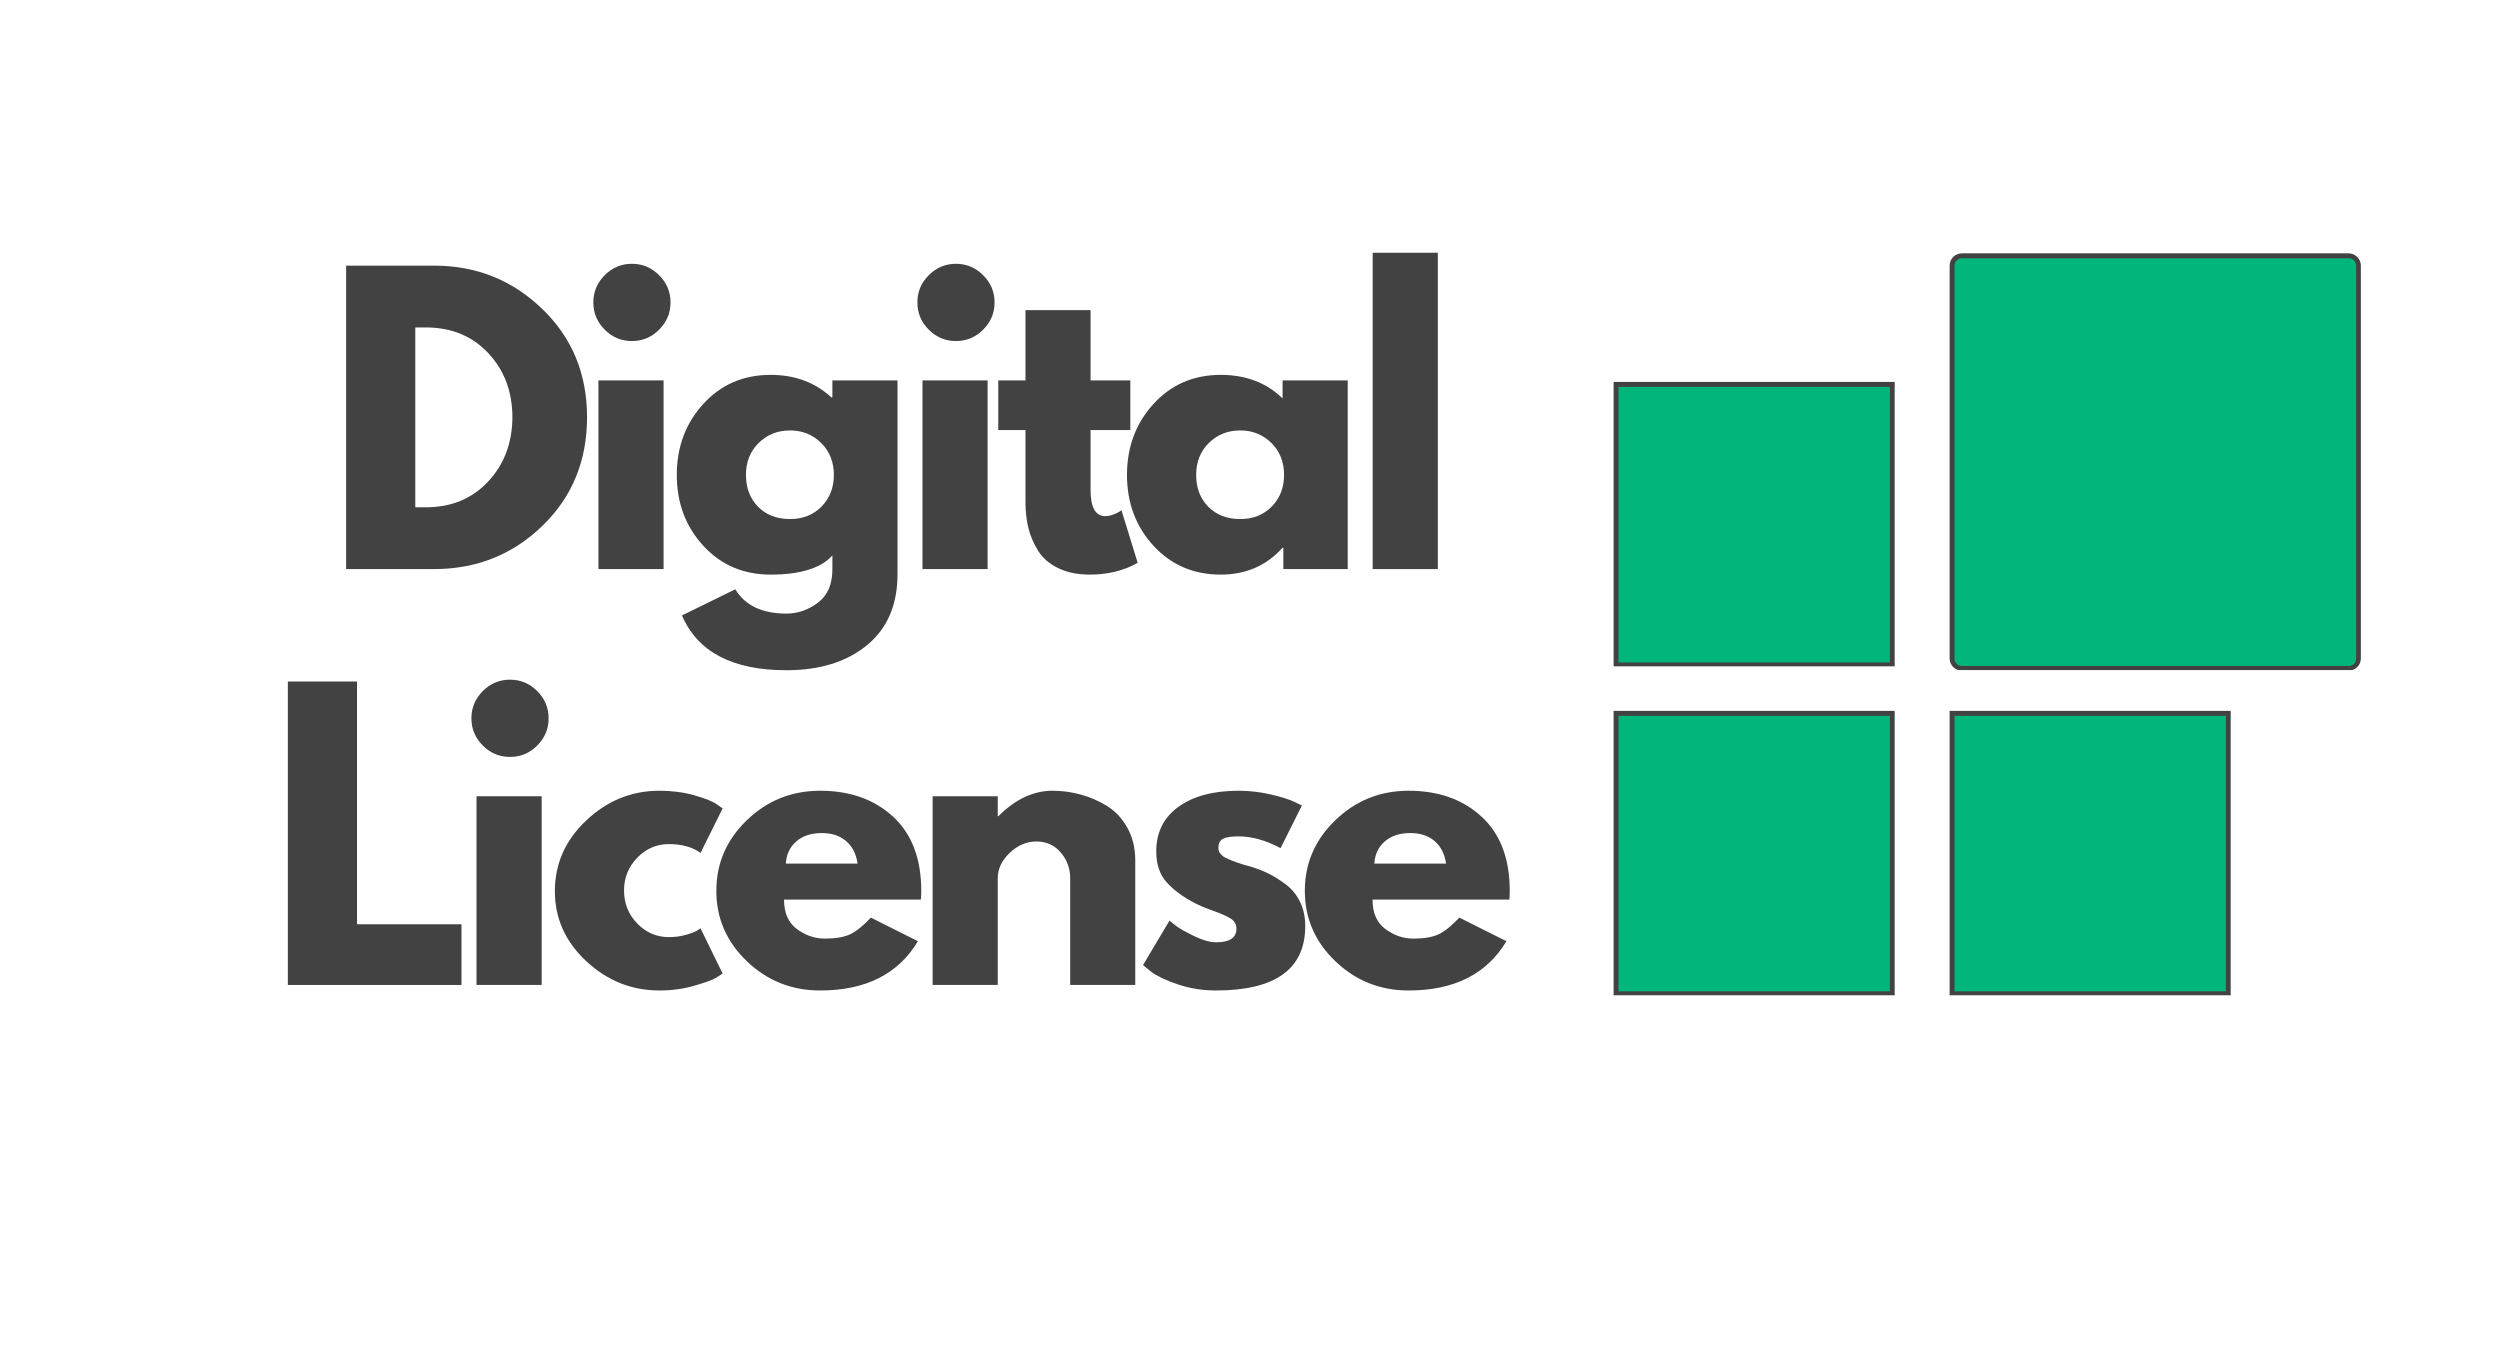
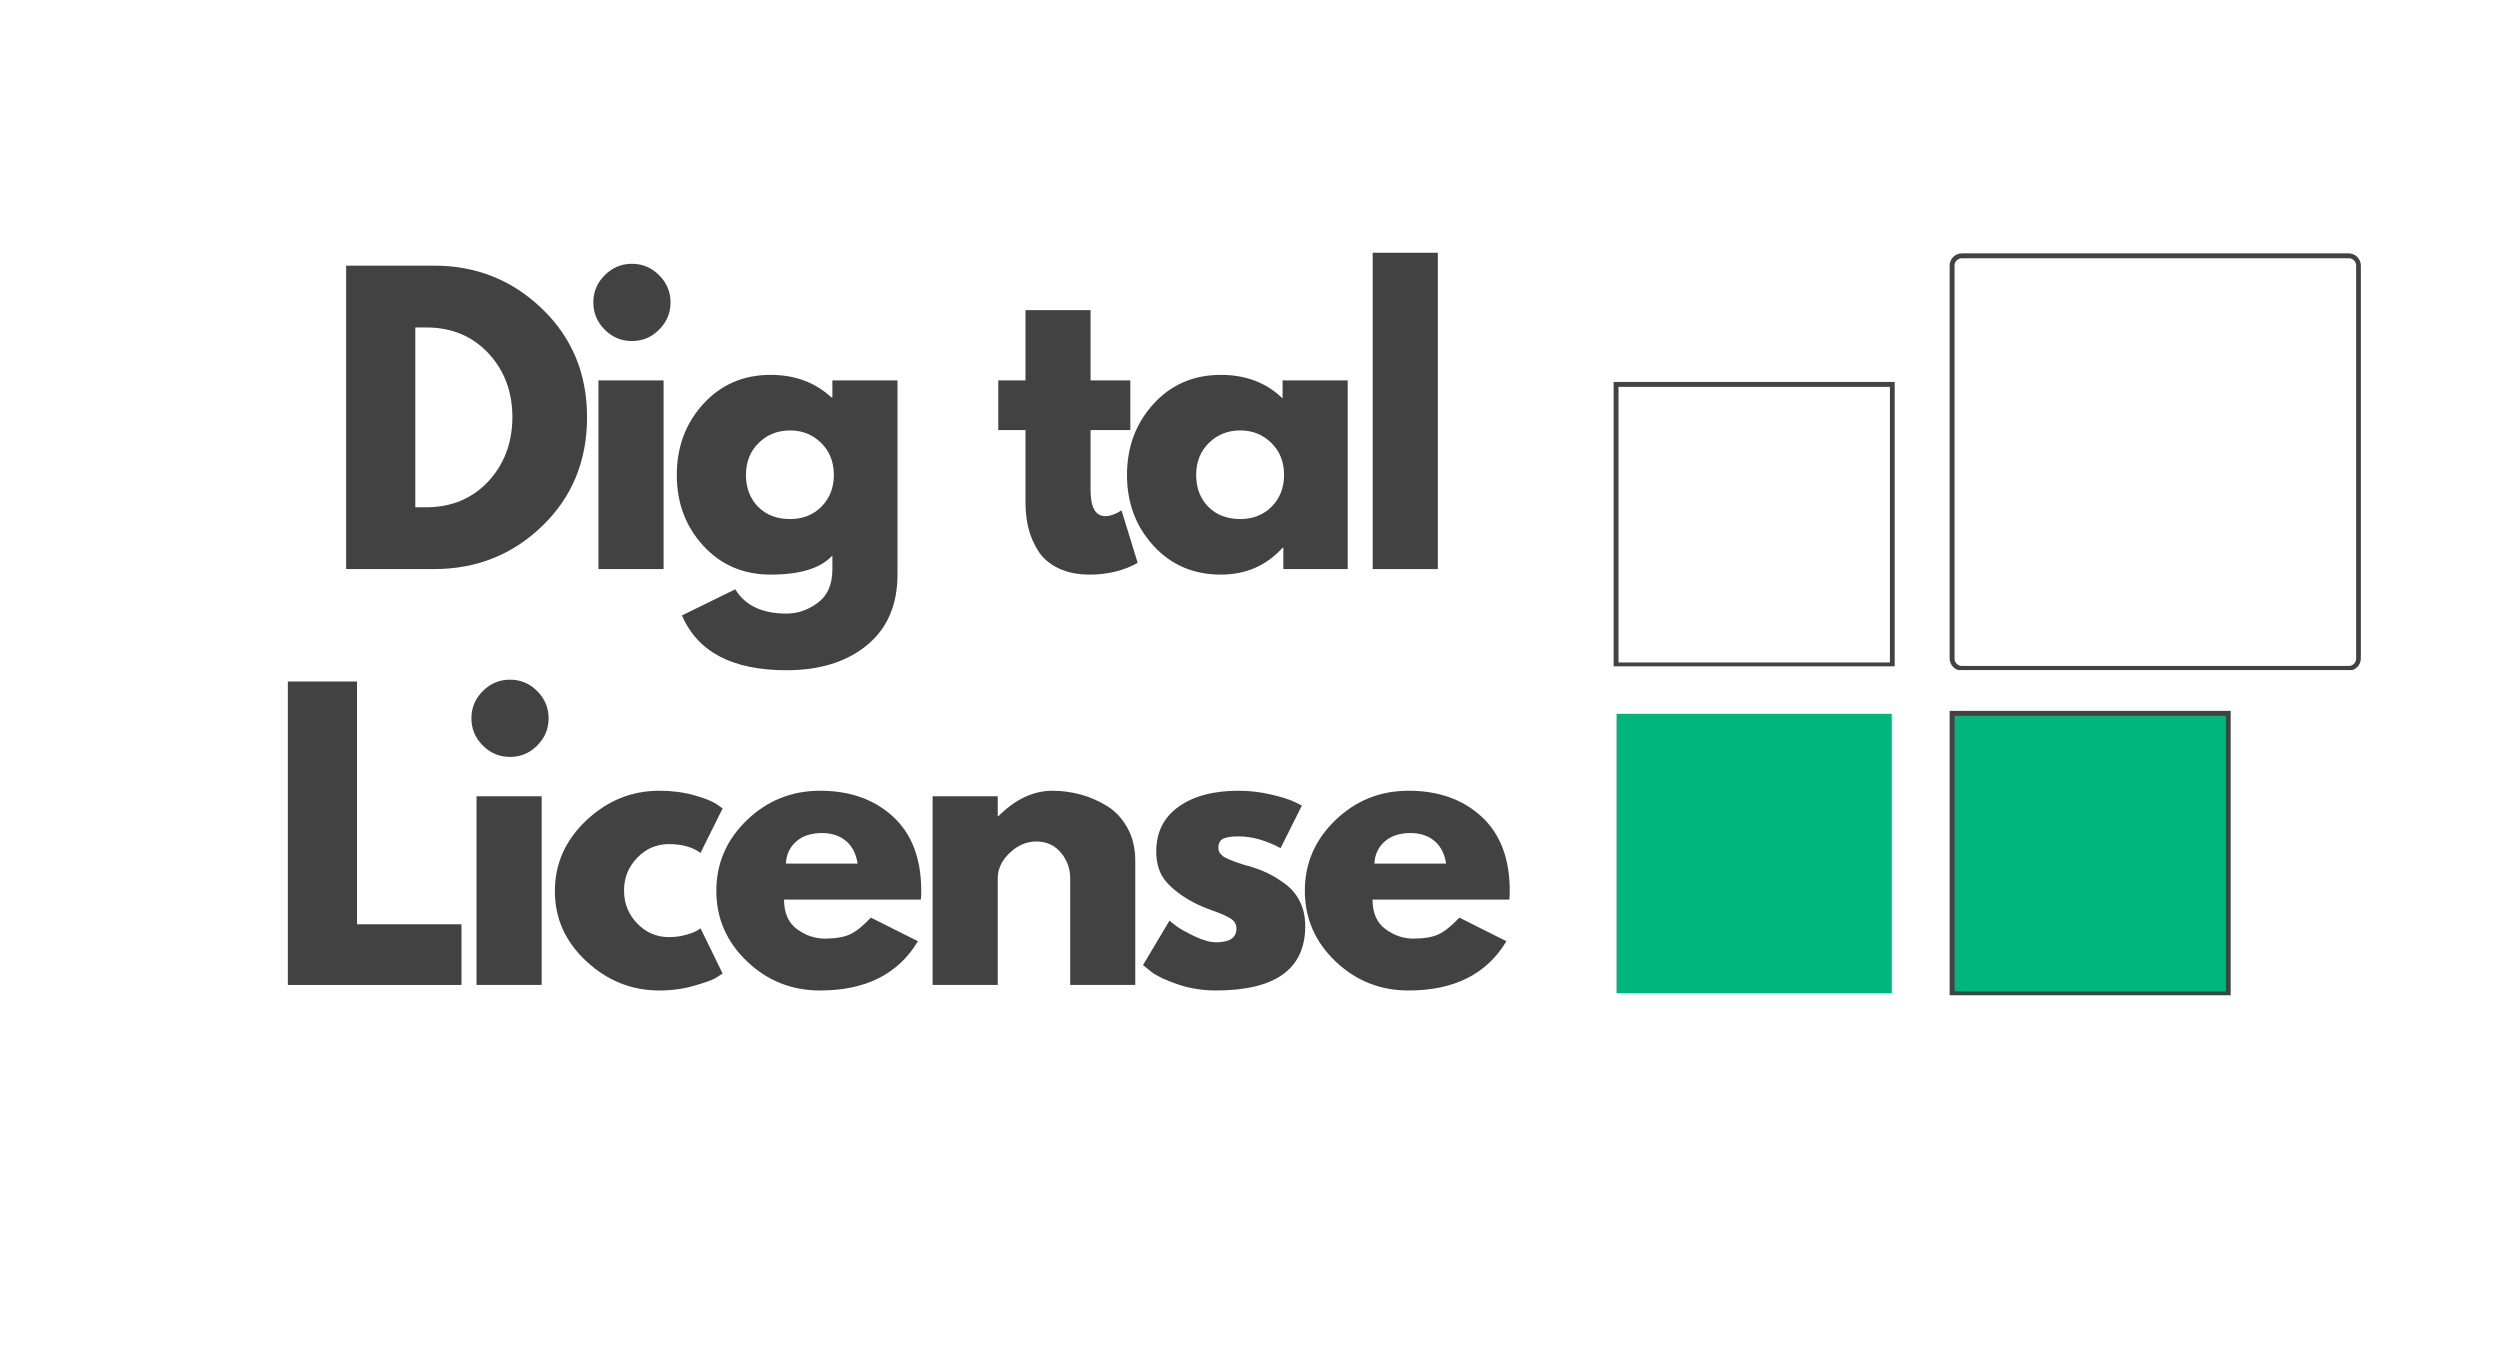
<svg xmlns="http://www.w3.org/2000/svg" width="1018" zoomAndPan="magnify" viewBox="0 0 763.5 416.25" height="555" preserveAspectRatio="xMidYMid meet" version="1.0">
  <defs>
    <g />
    <clipPath id="a4ec9450bb">
-       <path d="M 493.695 117.551 L 577.746 117.551 L 577.746 202.867 L 493.695 202.867 Z M 493.695 117.551 " clip-rule="nonzero" />
-     </clipPath>
+       </clipPath>
    <clipPath id="502a3b5a68">
      <path d="M 492.797 116.652 L 578.637 116.652 L 578.637 203.496 L 492.797 203.496 Z M 492.797 116.652 " clip-rule="nonzero" />
    </clipPath>
    <clipPath id="761be75a84">
      <path d="M 493.695 218.004 L 577.746 218.004 L 577.746 303.32 L 493.695 303.32 Z M 493.695 218.004 " clip-rule="nonzero" />
    </clipPath>
    <clipPath id="9c8d688f96">
      <path d="M 492.797 217.105 L 578.637 217.105 L 578.637 303.949 L 492.797 303.949 Z M 492.797 217.105 " clip-rule="nonzero" />
    </clipPath>
    <clipPath id="3d2e1f52c6">
      <path d="M 596.168 78.121 L 720.441 78.121 L 720.441 204 L 596.168 204 Z M 596.168 78.121 " clip-rule="nonzero" />
    </clipPath>
    <clipPath id="dac330be03">
      <path d="M 595.418 81.117 L 595.418 201.078 C 595.418 203.148 597.094 204.824 599.16 204.824 L 717.27 204.824 C 719.336 204.824 721.016 203.148 721.016 201.078 L 721.016 81.117 C 721.016 79.051 719.336 77.375 717.27 77.375 L 599.16 77.375 C 597.094 77.375 595.418 79.051 595.418 81.117 Z M 595.418 81.117 " clip-rule="nonzero" />
    </clipPath>
    <clipPath id="e4dd6f2731">
-       <path d="M 600.059 78.273 L 716.371 78.273 C 718.438 78.273 720.117 79.949 720.117 82.016 L 720.117 200.18 C 720.117 202.25 718.438 203.926 716.371 203.926 L 600.059 203.926 C 597.992 203.926 596.316 202.25 596.316 200.18 L 596.316 82.016 C 596.316 79.949 597.992 78.273 600.059 78.273 Z M 600.059 78.273 " clip-rule="nonzero" />
-     </clipPath>
+       </clipPath>
    <clipPath id="e9f6abb2c1">
      <path d="M 595.418 77.375 L 721.18 77.375 L 721.18 204.645 L 595.418 204.645 Z M 595.418 77.375 " clip-rule="nonzero" />
    </clipPath>
    <clipPath id="8c0079f142">
      <path d="M 595.418 81.117 L 595.418 201.078 C 595.418 203.148 597.094 204.824 599.16 204.824 L 717.27 204.824 C 719.336 204.824 721.016 203.148 721.016 201.078 L 721.016 81.117 C 721.016 79.051 719.336 77.375 717.27 77.375 L 599.16 77.375 C 597.094 77.375 595.418 79.051 595.418 81.117 Z M 595.418 81.117 " clip-rule="nonzero" />
    </clipPath>
    <clipPath id="c1f96345d7">
      <path d="M 595.418 81.117 L 595.418 201.078 C 595.418 203.145 597.094 204.82 599.16 204.82 L 717.262 204.82 C 719.328 204.82 721.004 203.145 721.004 201.078 L 721.004 81.117 C 721.004 79.051 719.328 77.375 717.262 77.375 L 599.16 77.375 C 597.094 77.375 595.418 79.051 595.418 81.117 Z M 595.418 81.117 " clip-rule="nonzero" />
    </clipPath>
    <clipPath id="2098c97a7a">
      <path d="M 596.316 218.004 L 680.367 218.004 L 680.367 303.32 L 596.316 303.32 Z M 596.316 218.004 " clip-rule="nonzero" />
    </clipPath>
    <clipPath id="4bcc66320b">
      <path d="M 595.418 217.105 L 681.254 217.105 L 681.254 303.949 L 595.418 303.949 Z M 595.418 217.105 " clip-rule="nonzero" />
    </clipPath>
  </defs>
  <g clip-path="url(#a4ec9450bb)">
    <path fill="#00b67a" d="M 492.766 116.605 L 578.344 116.605 L 578.344 203.719 L 492.766 203.719 Z M 492.766 116.605 " fill-opacity="1" fill-rule="nonzero" />
  </g>
  <g clip-path="url(#502a3b5a68)">
    <path stroke-linecap="butt" transform="matrix(0.749, 0, 0, 0.749, 492.799, 116.651)" fill="none" stroke-linejoin="miter" d="M -0.002 0.001 L -0.002 116.362 L 114.657 116.362 L 114.657 0.001 L -0.002 0.001 " stroke="#424242" stroke-width="4" stroke-opacity="1" stroke-miterlimit="4" />
  </g>
  <g clip-path="url(#761be75a84)">
    <path fill="#00b67a" d="M 492.766 217.059 L 578.344 217.059 L 578.344 304.172 L 492.766 304.172 Z M 492.766 217.059 " fill-opacity="1" fill-rule="nonzero" />
  </g>
  <g clip-path="url(#9c8d688f96)">
-     <path stroke-linecap="butt" transform="matrix(0.749, 0, 0, 0.749, 492.799, 217.105)" fill="none" stroke-linejoin="miter" d="M -0.002 0.001 L -0.002 116.362 L 114.657 116.362 L 114.657 0.001 L -0.002 0.001 " stroke="#424242" stroke-width="4" stroke-opacity="1" stroke-miterlimit="4" />
-   </g>
+     </g>
  <g clip-path="url(#3d2e1f52c6)">
    <g clip-path="url(#dac330be03)">
      <g clip-path="url(#e4dd6f2731)">
        <path fill="#00b67a" d="M 595.375 77.305 L 720.57 77.305 L 720.57 204.75 L 595.375 204.75 Z M 595.375 77.305 " fill-opacity="1" fill-rule="nonzero" />
      </g>
    </g>
  </g>
  <g clip-path="url(#e9f6abb2c1)">
    <g clip-path="url(#8c0079f142)">
      <g clip-path="url(#c1f96345d7)">
        <path stroke-linecap="butt" transform="matrix(0.749, 0, 0, 0.749, 595.418, 77.373)" fill="none" stroke-linejoin="miter" d="M 0 5.001 L 0 165.237 C 0 167.997 2.239 170.235 4.999 170.235 L 162.751 170.235 C 165.512 170.235 167.75 167.997 167.75 165.237 L 167.75 5.001 C 167.75 2.24 165.512 0.002 162.751 0.002 L 4.999 0.002 C 2.239 0.002 0 2.24 0 5.001 Z M 0 5.001 " stroke="#424242" stroke-width="4" stroke-opacity="1" stroke-miterlimit="4" />
      </g>
    </g>
  </g>
  <g clip-path="url(#2098c97a7a)">
    <path fill="#00b67a" d="M 595.387 217.059 L 680.961 217.059 L 680.961 304.172 L 595.387 304.172 Z M 595.387 217.059 " fill-opacity="1" fill-rule="nonzero" />
  </g>
  <g clip-path="url(#4bcc66320b)">
    <path stroke-linecap="butt" transform="matrix(0.749, 0, 0, 0.749, 595.418, 217.105)" fill="none" stroke-linejoin="miter" d="M 0 0.001 L 0 116.362 L 114.654 116.362 L 114.654 0.001 L 0 0.001 " stroke="#424242" stroke-width="4" stroke-opacity="1" stroke-miterlimit="4" />
  </g>
  <g fill="#424242" fill-opacity="1">
    <g transform="translate(98.974, 173.798)">
      <g>
        <path d="M 6.734 -92.672 L 33.594 -92.672 C 46.469 -92.672 57.473 -88.27 66.609 -79.469 C 75.742 -70.676 80.312 -59.648 80.312 -46.391 C 80.312 -33.055 75.758 -21.988 66.656 -13.188 C 57.562 -4.395 46.539 0 33.594 0 L 6.734 0 Z M 27.859 -18.875 L 31.109 -18.875 C 38.828 -18.875 45.141 -21.473 50.047 -26.672 C 54.953 -31.879 57.441 -38.414 57.516 -46.281 C 57.516 -54.145 55.062 -60.695 50.156 -65.938 C 45.25 -71.176 38.898 -73.797 31.109 -73.797 L 27.859 -73.797 Z M 27.859 -18.875 " />
      </g>
    </g>
  </g>
  <g fill="#424242" fill-opacity="1">
    <g transform="translate(176.032, 173.798)">
      <g>
        <path d="M 8.641 -89.75 C 10.961 -92.07 13.734 -93.234 16.953 -93.234 C 20.18 -93.234 22.953 -92.07 25.266 -89.75 C 27.586 -87.426 28.75 -84.656 28.75 -81.438 C 28.75 -78.219 27.586 -75.445 25.266 -73.125 C 22.953 -70.801 20.18 -69.641 16.953 -69.641 C 13.734 -69.641 10.961 -70.801 8.641 -73.125 C 6.328 -75.445 5.172 -78.219 5.172 -81.438 C 5.172 -84.656 6.328 -87.426 8.641 -89.75 Z M 6.734 -57.625 L 6.734 0 L 26.625 0 L 26.625 -57.625 Z M 6.734 -57.625 " />
      </g>
    </g>
  </g>
  <g fill="#424242" fill-opacity="1">
    <g transform="translate(204.114, 173.798)">
      <g>
        <path d="M 4.156 14.156 L 20.438 6.172 C 23.438 11.117 28.645 13.594 36.062 13.594 C 39.5 13.594 42.695 12.488 45.656 10.281 C 48.613 8.07 50.094 4.68 50.094 0.109 L 50.094 -4.156 C 46.57 -0.258 40.285 1.688 31.234 1.688 C 22.922 1.688 16.066 -1.25 10.672 -7.125 C 5.273 -13.008 2.578 -20.219 2.578 -28.75 C 2.578 -37.289 5.273 -44.52 10.672 -50.438 C 16.066 -56.352 22.922 -59.312 31.234 -59.312 C 38.641 -59.312 44.816 -57.023 49.766 -52.453 L 50.094 -52.453 L 50.094 -57.625 L 69.984 -57.625 L 69.984 1.578 C 69.984 10.93 66.875 18.156 60.656 23.25 C 54.438 28.344 46.238 30.891 36.062 30.891 C 19.582 30.891 8.945 25.312 4.156 14.156 Z M 27.578 -38.516 C 24.992 -35.973 23.703 -32.719 23.703 -28.75 C 23.703 -24.781 24.938 -21.539 27.406 -19.031 C 29.875 -16.531 33.133 -15.281 37.188 -15.281 C 41.07 -15.281 44.27 -16.551 46.781 -19.094 C 49.289 -21.645 50.547 -24.863 50.547 -28.75 C 50.547 -32.719 49.254 -35.973 46.672 -38.516 C 44.086 -41.066 40.926 -42.344 37.188 -42.344 C 33.363 -42.344 30.16 -41.066 27.578 -38.516 Z M 27.578 -38.516 " />
      </g>
    </g>
  </g>
  <g fill="#424242" fill-opacity="1">
    <g transform="translate(274.994, 173.798)">
      <g>
-         <path d="M 8.641 -89.75 C 10.961 -92.07 13.734 -93.234 16.953 -93.234 C 20.18 -93.234 22.953 -92.07 25.266 -89.75 C 27.586 -87.426 28.75 -84.656 28.75 -81.438 C 28.75 -78.219 27.586 -75.445 25.266 -73.125 C 22.953 -70.801 20.18 -69.641 16.953 -69.641 C 13.734 -69.641 10.961 -70.801 8.641 -73.125 C 6.328 -75.445 5.172 -78.219 5.172 -81.438 C 5.172 -84.656 6.328 -87.426 8.641 -89.75 Z M 6.734 -57.625 L 6.734 0 L 26.625 0 L 26.625 -57.625 Z M 6.734 -57.625 " />
-       </g>
+         </g>
    </g>
  </g>
  <g fill="#424242" fill-opacity="1">
    <g transform="translate(303.076, 173.798)">
      <g>
        <path d="M 10.109 -57.625 L 10.109 -79.078 L 29.984 -79.078 L 29.984 -57.625 L 42.125 -57.625 L 42.125 -42.453 L 29.984 -42.453 L 29.984 -24.156 C 29.984 -18.832 31.484 -16.172 34.484 -16.172 C 35.234 -16.172 36.02 -16.32 36.844 -16.625 C 37.664 -16.926 38.301 -17.223 38.75 -17.516 L 39.422 -17.969 L 44.375 -1.906 C 40.102 0.488 35.234 1.688 29.766 1.688 C 26.023 1.688 22.805 1.031 20.109 -0.281 C 17.41 -1.594 15.367 -3.352 13.984 -5.562 C 12.598 -7.77 11.602 -10.086 11 -12.516 C 10.406 -14.953 10.109 -17.555 10.109 -20.328 L 10.109 -42.453 L 1.797 -42.453 L 1.797 -57.625 Z M 10.109 -57.625 " />
      </g>
    </g>
  </g>
  <g fill="#424242" fill-opacity="1">
    <g transform="translate(341.605, 173.798)">
      <g>
        <path d="M 10.672 -7.125 C 5.273 -13.008 2.578 -20.219 2.578 -28.75 C 2.578 -37.289 5.273 -44.52 10.672 -50.438 C 16.066 -56.352 22.922 -59.312 31.234 -59.312 C 38.867 -59.312 45.156 -56.914 50.094 -52.125 L 50.094 -57.625 L 69.984 -57.625 L 69.984 0 L 50.328 0 L 50.328 -6.516 L 50.094 -6.516 C 45.156 -1.047 38.867 1.688 31.234 1.688 C 22.922 1.688 16.066 -1.25 10.672 -7.125 Z M 27.578 -38.516 C 24.992 -35.973 23.703 -32.719 23.703 -28.75 C 23.703 -24.781 24.938 -21.539 27.406 -19.031 C 29.875 -16.531 33.133 -15.281 37.188 -15.281 C 41.07 -15.281 44.27 -16.551 46.781 -19.094 C 49.289 -21.645 50.547 -24.863 50.547 -28.75 C 50.547 -32.719 49.254 -35.973 46.672 -38.516 C 44.086 -41.066 40.926 -42.344 37.188 -42.344 C 33.363 -42.344 30.16 -41.066 27.578 -38.516 Z M 27.578 -38.516 " />
      </g>
    </g>
  </g>
  <g fill="#424242" fill-opacity="1">
    <g transform="translate(412.484, 173.798)">
      <g>
        <path d="M 6.734 0 L 6.734 -96.609 L 26.625 -96.609 L 26.625 0 Z M 6.734 0 " />
      </g>
    </g>
  </g>
  <g fill="#424242" fill-opacity="1">
    <g transform="translate(81.173, 300.805)">
      <g>
        <path d="M 27.859 -92.672 L 27.859 -18.531 L 59.766 -18.531 L 59.766 0 L 6.734 0 L 6.734 -92.672 Z M 27.859 -92.672 " />
      </g>
    </g>
  </g>
  <g fill="#424242" fill-opacity="1">
    <g transform="translate(138.798, 300.805)">
      <g>
        <path d="M 8.641 -89.75 C 10.961 -92.07 13.734 -93.234 16.953 -93.234 C 20.18 -93.234 22.953 -92.07 25.266 -89.75 C 27.586 -87.426 28.75 -84.656 28.75 -81.438 C 28.75 -78.219 27.586 -75.445 25.266 -73.125 C 22.953 -70.801 20.18 -69.641 16.953 -69.641 C 13.734 -69.641 10.961 -70.801 8.641 -73.125 C 6.328 -75.445 5.172 -78.219 5.172 -81.438 C 5.172 -84.656 6.328 -87.426 8.641 -89.75 Z M 6.734 -57.625 L 6.734 0 L 26.625 0 L 26.625 -57.625 Z M 6.734 -57.625 " />
      </g>
    </g>
  </g>
  <g fill="#424242" fill-opacity="1">
    <g transform="translate(166.88, 300.805)">
      <g>
        <path d="M 37.406 -43.016 C 33.656 -43.016 30.43 -41.629 27.734 -38.859 C 25.047 -36.086 23.703 -32.758 23.703 -28.875 C 23.703 -24.906 25.047 -21.535 27.734 -18.766 C 30.43 -15.992 33.656 -14.609 37.406 -14.609 C 39.195 -14.609 40.898 -14.832 42.516 -15.281 C 44.129 -15.727 45.305 -16.176 46.047 -16.625 L 47.062 -17.297 L 53.812 -3.484 C 53.281 -3.109 52.547 -2.641 51.609 -2.078 C 50.672 -1.516 48.535 -0.75 45.203 0.219 C 41.879 1.195 38.305 1.688 34.484 1.688 C 26.023 1.688 18.594 -1.285 12.188 -7.234 C 5.781 -13.191 2.578 -20.328 2.578 -28.641 C 2.578 -37.023 5.781 -44.234 12.188 -50.266 C 18.594 -56.297 26.023 -59.312 34.484 -59.312 C 38.305 -59.312 41.828 -58.859 45.047 -57.953 C 48.266 -57.055 50.547 -56.16 51.891 -55.266 L 53.812 -53.922 L 47.062 -40.328 C 44.594 -42.117 41.375 -43.016 37.406 -43.016 Z M 37.406 -43.016 " />
      </g>
    </g>
  </g>
  <g fill="#424242" fill-opacity="1">
    <g transform="translate(216.192, 300.805)">
      <g>
        <path d="M 65.031 -26.062 L 23.25 -26.062 C 23.25 -22.02 24.555 -19.023 27.172 -17.078 C 29.797 -15.129 32.645 -14.156 35.719 -14.156 C 38.938 -14.156 41.484 -14.582 43.359 -15.438 C 45.234 -16.301 47.367 -18.008 49.766 -20.562 L 64.141 -13.359 C 58.148 -3.328 48.191 1.688 34.266 1.688 C 25.578 1.688 18.125 -1.285 11.906 -7.234 C 5.688 -13.191 2.578 -20.363 2.578 -28.75 C 2.578 -37.145 5.688 -44.336 11.906 -50.328 C 18.125 -56.316 25.578 -59.312 34.266 -59.312 C 43.398 -59.312 50.832 -56.672 56.562 -51.391 C 62.289 -46.109 65.156 -38.562 65.156 -28.75 C 65.156 -27.406 65.113 -26.508 65.031 -26.062 Z M 23.812 -37.062 L 45.719 -37.062 C 45.27 -40.062 44.086 -42.363 42.172 -43.969 C 40.266 -45.582 37.816 -46.391 34.828 -46.391 C 31.523 -46.391 28.898 -45.523 26.953 -43.797 C 25.004 -42.078 23.957 -39.832 23.812 -37.062 Z M 23.812 -37.062 " />
      </g>
    </g>
  </g>
  <g fill="#424242" fill-opacity="1">
    <g transform="translate(278.085, 300.805)">
      <g>
        <path d="M 6.734 0 L 6.734 -57.625 L 26.625 -57.625 L 26.625 -51.562 L 26.844 -51.562 C 32.008 -56.727 37.516 -59.312 43.359 -59.312 C 46.203 -59.312 49.023 -58.938 51.828 -58.188 C 54.641 -57.438 57.336 -56.273 59.922 -54.703 C 62.504 -53.129 64.598 -50.898 66.203 -48.016 C 67.816 -45.141 68.625 -41.789 68.625 -37.969 L 68.625 0 L 48.75 0 L 48.75 -32.578 C 48.75 -35.566 47.789 -38.188 45.875 -40.438 C 43.969 -42.688 41.484 -43.812 38.422 -43.812 C 35.422 -43.812 32.703 -42.648 30.266 -40.328 C 27.836 -38.004 26.625 -35.422 26.625 -32.578 L 26.625 0 Z M 6.734 0 " />
      </g>
    </g>
  </g>
  <g fill="#424242" fill-opacity="1">
    <g transform="translate(346.494, 300.805)">
      <g>
        <path d="M 31.781 -59.312 C 35.082 -59.312 38.344 -58.938 41.562 -58.188 C 44.781 -57.438 47.176 -56.688 48.75 -55.938 L 51.109 -54.812 L 44.594 -41.781 C 40.102 -44.176 35.832 -45.375 31.781 -45.375 C 29.539 -45.375 27.953 -45.129 27.016 -44.641 C 26.078 -44.16 25.609 -43.242 25.609 -41.891 C 25.609 -41.598 25.645 -41.301 25.719 -41 C 25.789 -40.695 25.941 -40.414 26.172 -40.156 C 26.398 -39.895 26.609 -39.672 26.797 -39.484 C 26.984 -39.297 27.301 -39.086 27.75 -38.859 C 28.195 -38.641 28.551 -38.473 28.812 -38.359 C 29.07 -38.242 29.5 -38.07 30.094 -37.844 C 30.695 -37.625 31.148 -37.457 31.453 -37.344 C 31.754 -37.238 32.258 -37.07 32.969 -36.844 C 33.676 -36.613 34.219 -36.461 34.594 -36.391 C 36.914 -35.723 38.938 -34.973 40.656 -34.141 C 42.383 -33.316 44.203 -32.191 46.109 -30.766 C 48.016 -29.348 49.492 -27.551 50.547 -25.375 C 51.598 -23.207 52.125 -20.738 52.125 -17.969 C 52.125 -4.863 43.023 1.688 24.828 1.688 C 20.703 1.688 16.785 1.051 13.078 -0.219 C 9.379 -1.5 6.707 -2.773 5.062 -4.047 L 2.578 -6.062 L 10.672 -19.656 C 11.266 -19.133 12.047 -18.516 13.016 -17.797 C 13.992 -17.086 15.754 -16.113 18.297 -14.875 C 20.848 -13.645 23.062 -13.031 24.938 -13.031 C 29.051 -13.031 31.109 -14.414 31.109 -17.188 C 31.109 -18.457 30.582 -19.445 29.531 -20.156 C 28.488 -20.875 26.711 -21.68 24.203 -22.578 C 21.691 -23.473 19.727 -24.297 18.312 -25.047 C 14.719 -26.922 11.867 -29.035 9.766 -31.391 C 7.672 -33.754 6.625 -36.883 6.625 -40.781 C 6.625 -46.613 8.891 -51.16 13.422 -54.422 C 17.953 -57.68 24.07 -59.312 31.781 -59.312 Z M 31.781 -59.312 " />
      </g>
    </g>
  </g>
  <g fill="#424242" fill-opacity="1">
    <g transform="translate(395.919, 300.805)">
      <g>
        <path d="M 65.031 -26.062 L 23.25 -26.062 C 23.25 -22.02 24.555 -19.023 27.172 -17.078 C 29.797 -15.129 32.645 -14.156 35.719 -14.156 C 38.938 -14.156 41.484 -14.582 43.359 -15.438 C 45.234 -16.301 47.367 -18.008 49.766 -20.562 L 64.141 -13.359 C 58.148 -3.328 48.191 1.688 34.266 1.688 C 25.578 1.688 18.125 -1.285 11.906 -7.234 C 5.688 -13.191 2.578 -20.363 2.578 -28.75 C 2.578 -37.145 5.688 -44.336 11.906 -50.328 C 18.125 -56.316 25.578 -59.312 34.266 -59.312 C 43.398 -59.312 50.832 -56.672 56.562 -51.391 C 62.289 -46.109 65.156 -38.562 65.156 -28.75 C 65.156 -27.406 65.113 -26.508 65.031 -26.062 Z M 23.812 -37.062 L 45.719 -37.062 C 45.27 -40.062 44.086 -42.363 42.172 -43.969 C 40.266 -45.582 37.816 -46.391 34.828 -46.391 C 31.523 -46.391 28.898 -45.523 26.953 -43.797 C 25.004 -42.078 23.957 -39.832 23.812 -37.062 Z M 23.812 -37.062 " />
      </g>
    </g>
  </g>
</svg>